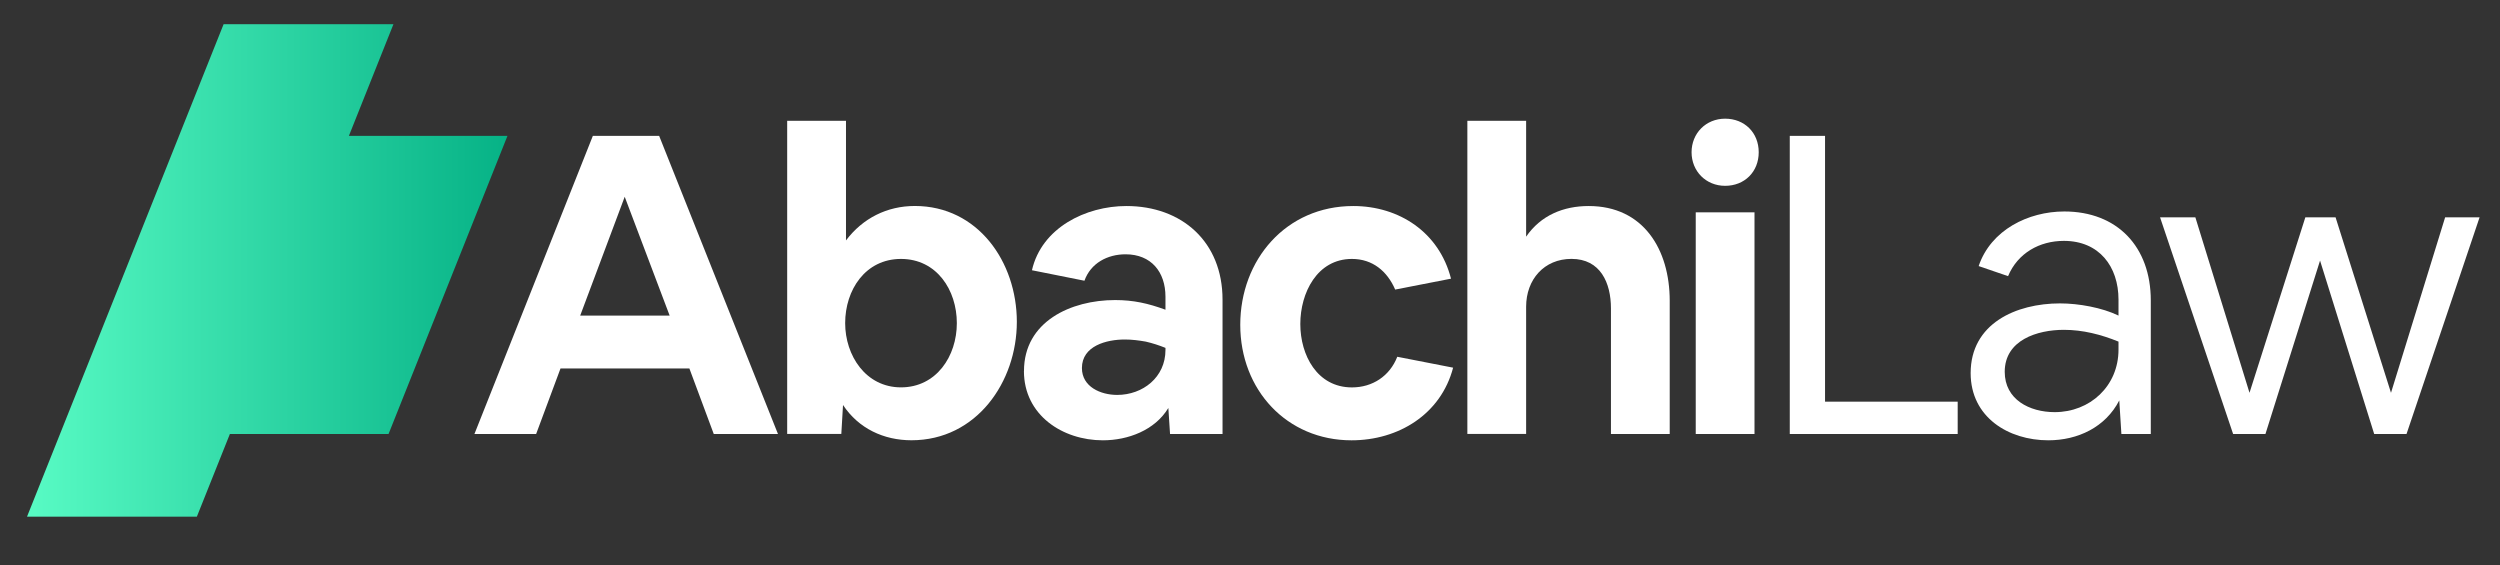
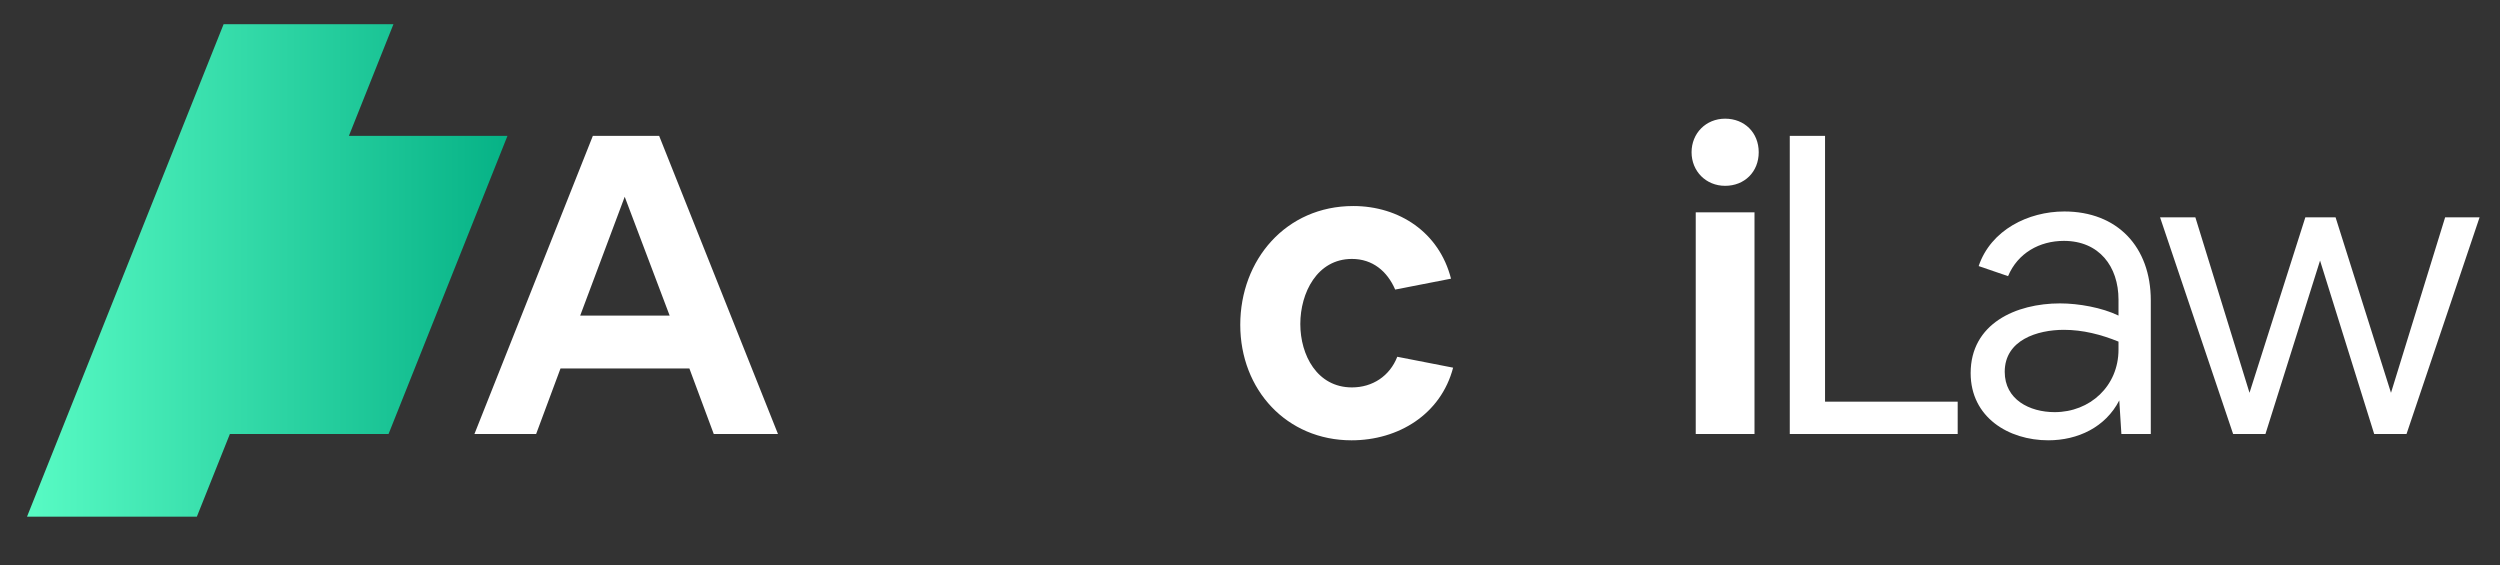
<svg xmlns="http://www.w3.org/2000/svg" id="Layer_1" data-name="Layer 1" viewBox="0 0 545.81 123.38">
  <rect x="0" y="0" width="545.81" height="123.38" fill="#333333" stroke="none" />
  <defs>
    <style>      .cls-1 {        fill: #fff;      }      .cls-2 {        fill: url(#linear-gradient);      }    </style>
    <linearGradient id="linear-gradient" x1="110.79" y1="59.04" x2="5.9" y2="59.04" gradientUnits="userSpaceOnUse">
      <stop offset="0" stop-color="#06b286" />
      <stop offset="1" stop-color="#58fbc4" />
    </linearGradient>
  </defs>
  <g>
    <path class="cls-1" d="M129.43,29.67h14.48l25.94,65.08h-14.02l-5.32-14.3h-28.14l-5.32,14.3h-13.47l25.85-65.08ZM126.68,68.9h19.52l-9.81-25.94-9.72,25.94Z" />
-     <path class="cls-1" d="M184.7,26.37v26.12c3.67-4.86,8.98-7.52,15.03-7.52,13.75,0,22.27,12.19,22.27,25.3s-8.8,25.85-23.01,25.85c-6.05,0-11.55-2.57-14.94-7.7l-.37,6.32h-11.82V26.37h12.83ZM184.52,70.55c0,7.06,4.49,14.02,12.19,14.02s12.19-6.78,12.19-14.02-4.4-14.02-12.19-14.02-12.19,6.78-12.19,14.02Z" />
-     <path class="cls-1" d="M223.56,81c0-10.82,10.27-15.49,19.89-15.49,4.03,0,7.24.73,11,2.11v-2.84c0-5.41-3.12-9.26-8.71-9.26-3.94,0-7.61,1.92-8.98,5.77l-11.46-2.29c2.11-9.26,11.73-14.02,20.62-14.02,12.1,0,20.99,7.79,20.99,20.44v29.33h-11.46l-.37-5.68c-2.93,4.86-8.8,7.06-14.3,7.06-8.8,0-17.23-5.5-17.23-15.12ZM243.91,86.22c5.59,0,10.54-3.85,10.54-9.81v-.46c-1.37-.55-2.75-1.01-4.31-1.37-1.56-.27-3.02-.46-4.58-.46-3.94,0-9.35,1.37-9.35,6.23,0,4.12,4.12,5.87,7.7,5.87Z" />
    <path class="cls-1" d="M295.43,44.98c10.08,0,18.79,5.77,21.36,15.86l-12.19,2.38c-1.74-4.03-4.95-6.69-9.44-6.69-7.61,0-11.27,7.42-11.27,14.21s3.67,13.84,11.27,13.84c4.49,0,8.25-2.47,9.9-6.69l12.19,2.38c-2.66,10.17-11.92,15.86-22.18,15.86-14.12,0-24.29-11-24.29-25.21s9.99-25.94,24.66-25.94Z" />
-     <path class="cls-1" d="M320.36,26.37h12.83v25.3c3.21-4.67,8.16-6.69,13.66-6.69,11.92,0,17.69,9.44,17.69,20.71v29.06h-12.83v-27.41c0-5.59-2.29-10.82-8.62-10.82-5.96,0-9.9,4.49-9.9,10.45v27.77h-12.83V26.37Z" />
    <path class="cls-1" d="M369.31,33.24c0-4.13,3.12-7.33,7.33-7.33s7.33,3.03,7.33,7.33-3.12,7.33-7.33,7.33-7.33-3.21-7.33-7.33ZM370.22,46.35h12.83v48.4h-12.83v-48.4Z" />
    <path class="cls-1" d="M390.75,29.67h7.7v58.02h28.96v7.06h-36.66V29.67Z" />
    <path class="cls-1" d="M449.78,66.24c4.03,0,9.17.92,12.74,2.66v-3.48c0-7.24-4.22-12.83-11.92-12.83-5.32,0-10.08,2.66-12.19,7.7l-6.42-2.2c2.66-7.88,10.82-11.92,18.7-11.92,11.55,0,18.88,7.7,18.88,19.43v29.15h-6.42l-.46-7.33c-3.02,5.87-9.07,8.71-15.49,8.71-8.71,0-16.96-5.04-16.96-14.67,0-10.82,9.9-15.22,19.52-15.22ZM448.59,89.98c7.7,0,13.93-5.68,13.93-13.66v-1.74c-3.85-1.56-7.79-2.57-11.92-2.57-5.77,0-12.92,2.2-12.92,9.17,0,6.05,5.41,8.8,10.91,8.8Z" />
    <path class="cls-1" d="M471.6,47.45h7.7l11.82,38.31,12.19-38.31h6.6l12.1,38.31,11.82-38.31h7.52l-15.95,47.3h-7.06l-11.82-37.86-11.92,37.86h-7.06l-15.95-47.3Z" />
  </g>
  <polygon class="cls-2" points="110.79 29.67 76.17 29.67 85.9 5.28 48.82 5.28 5.9 112.8 42.98 112.8 50.19 94.75 84.83 94.75 110.79 29.67" />
</svg>